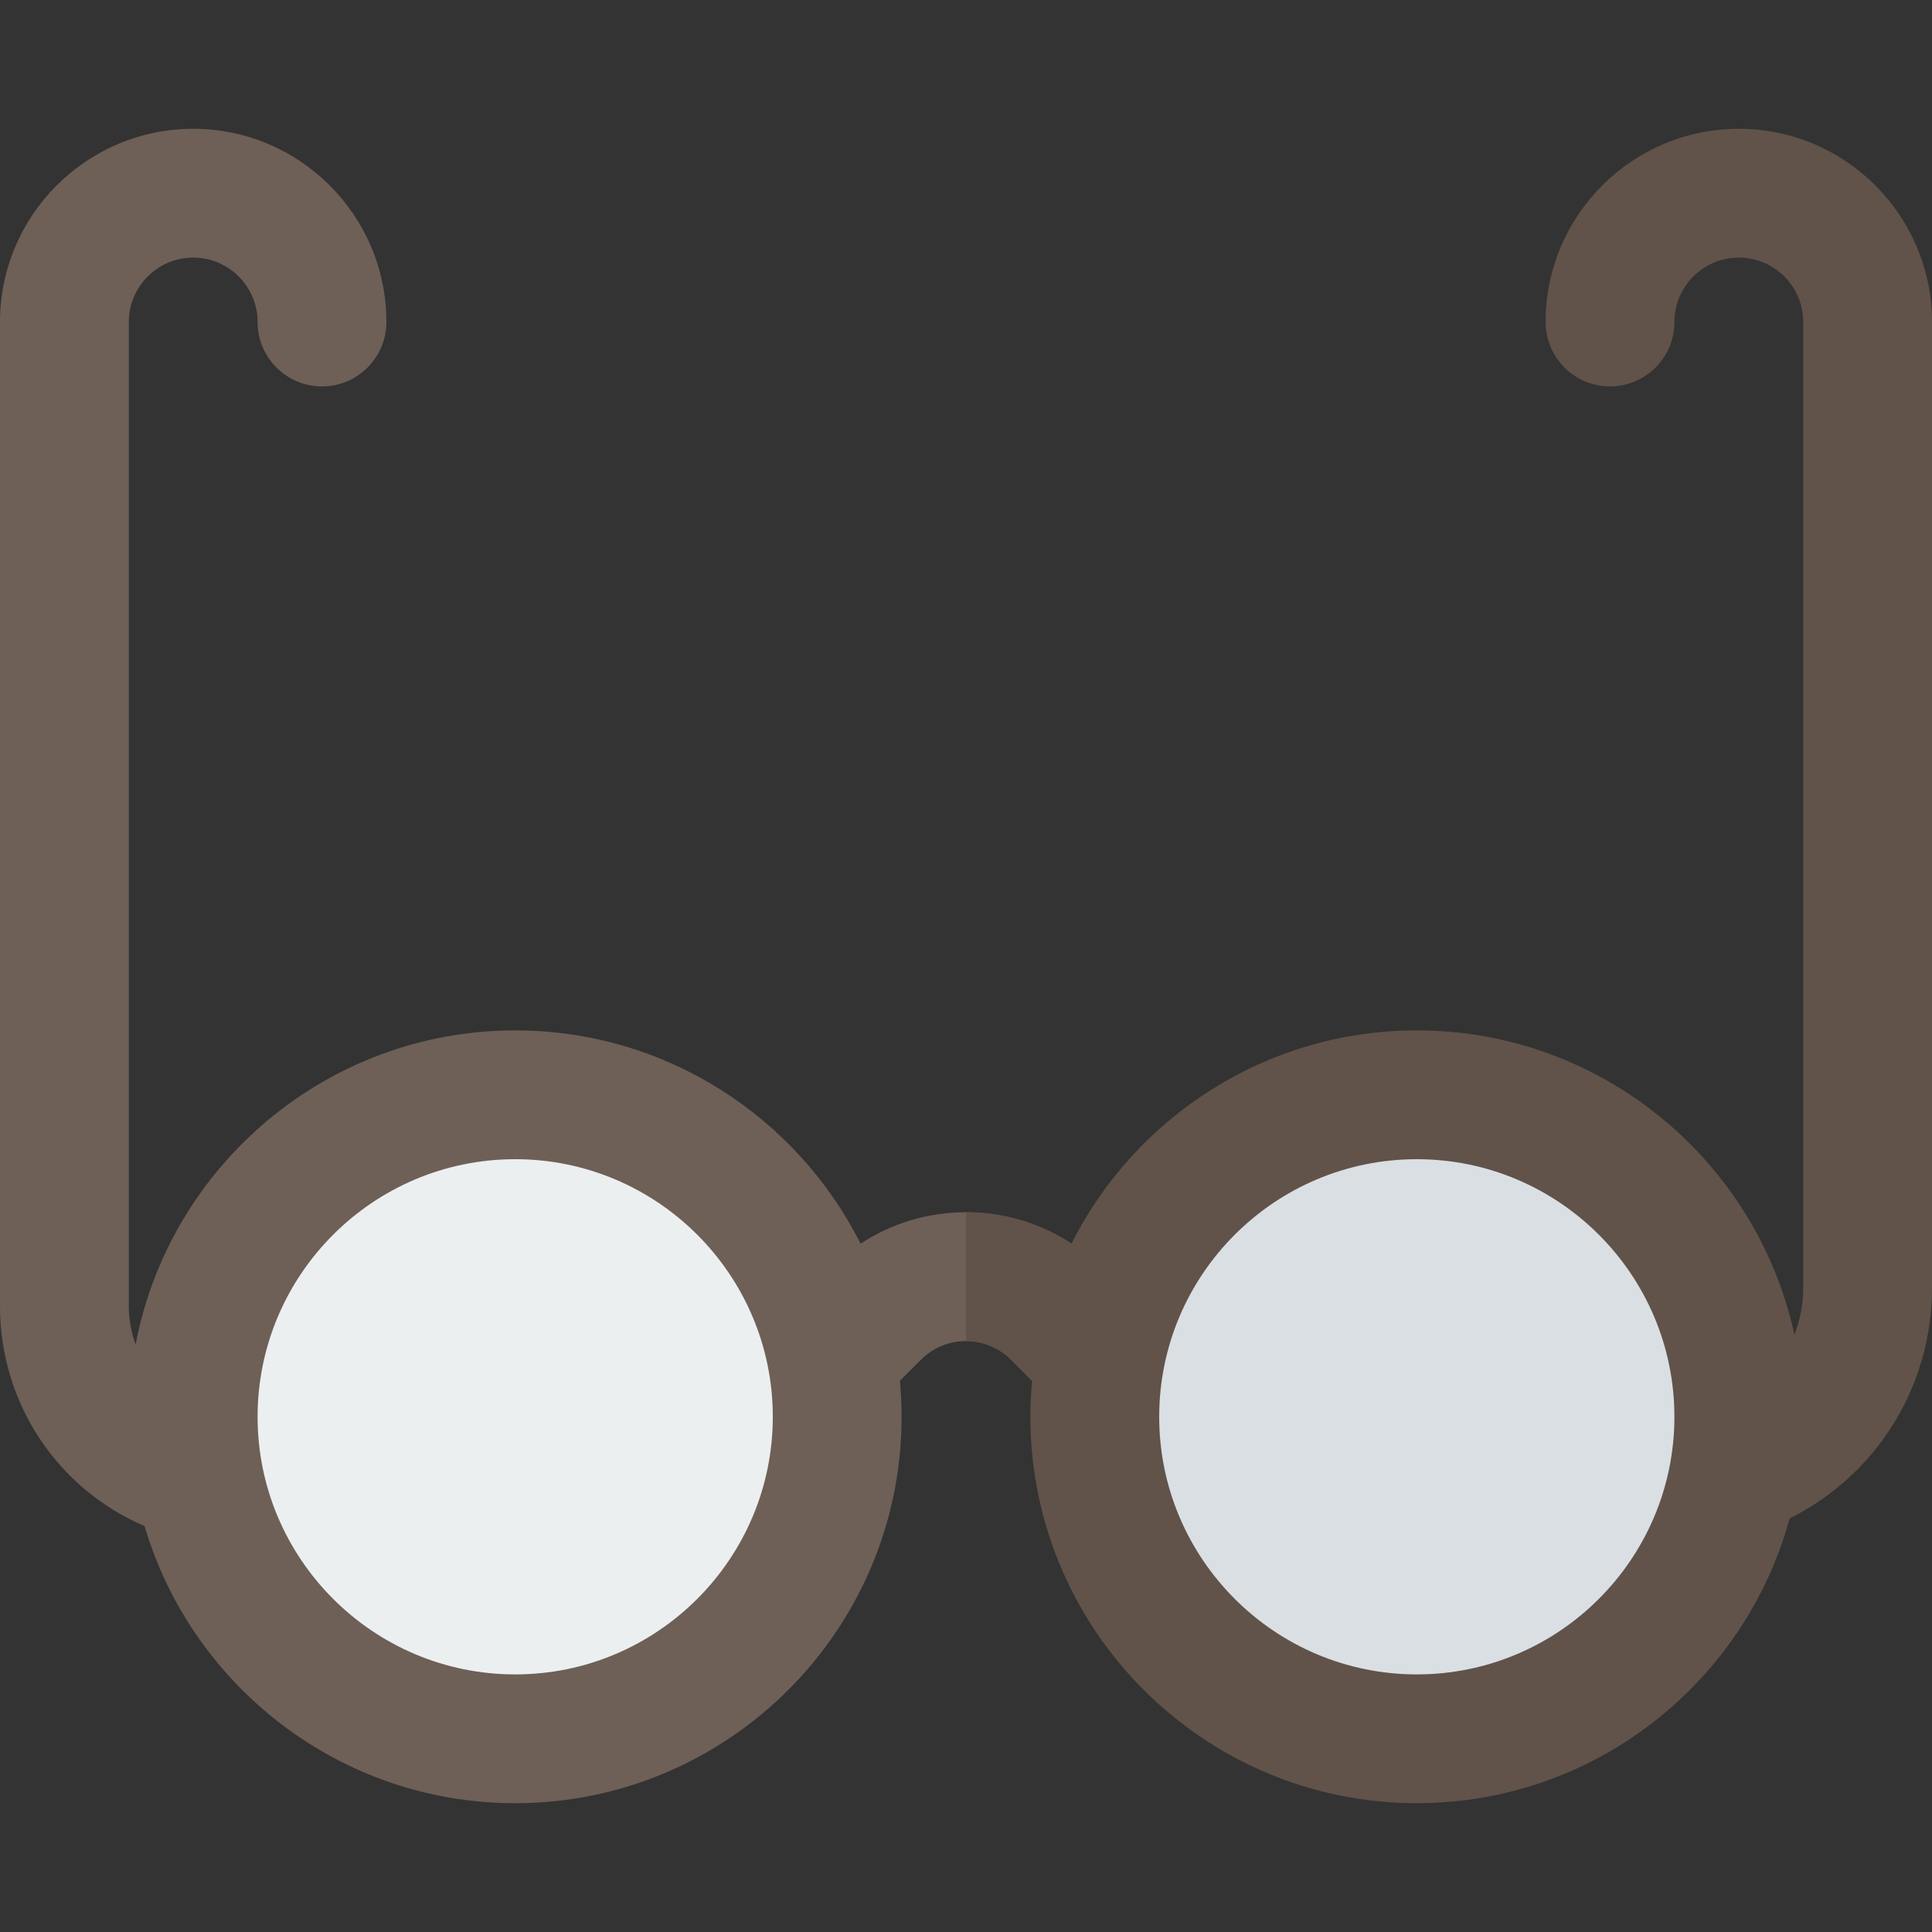
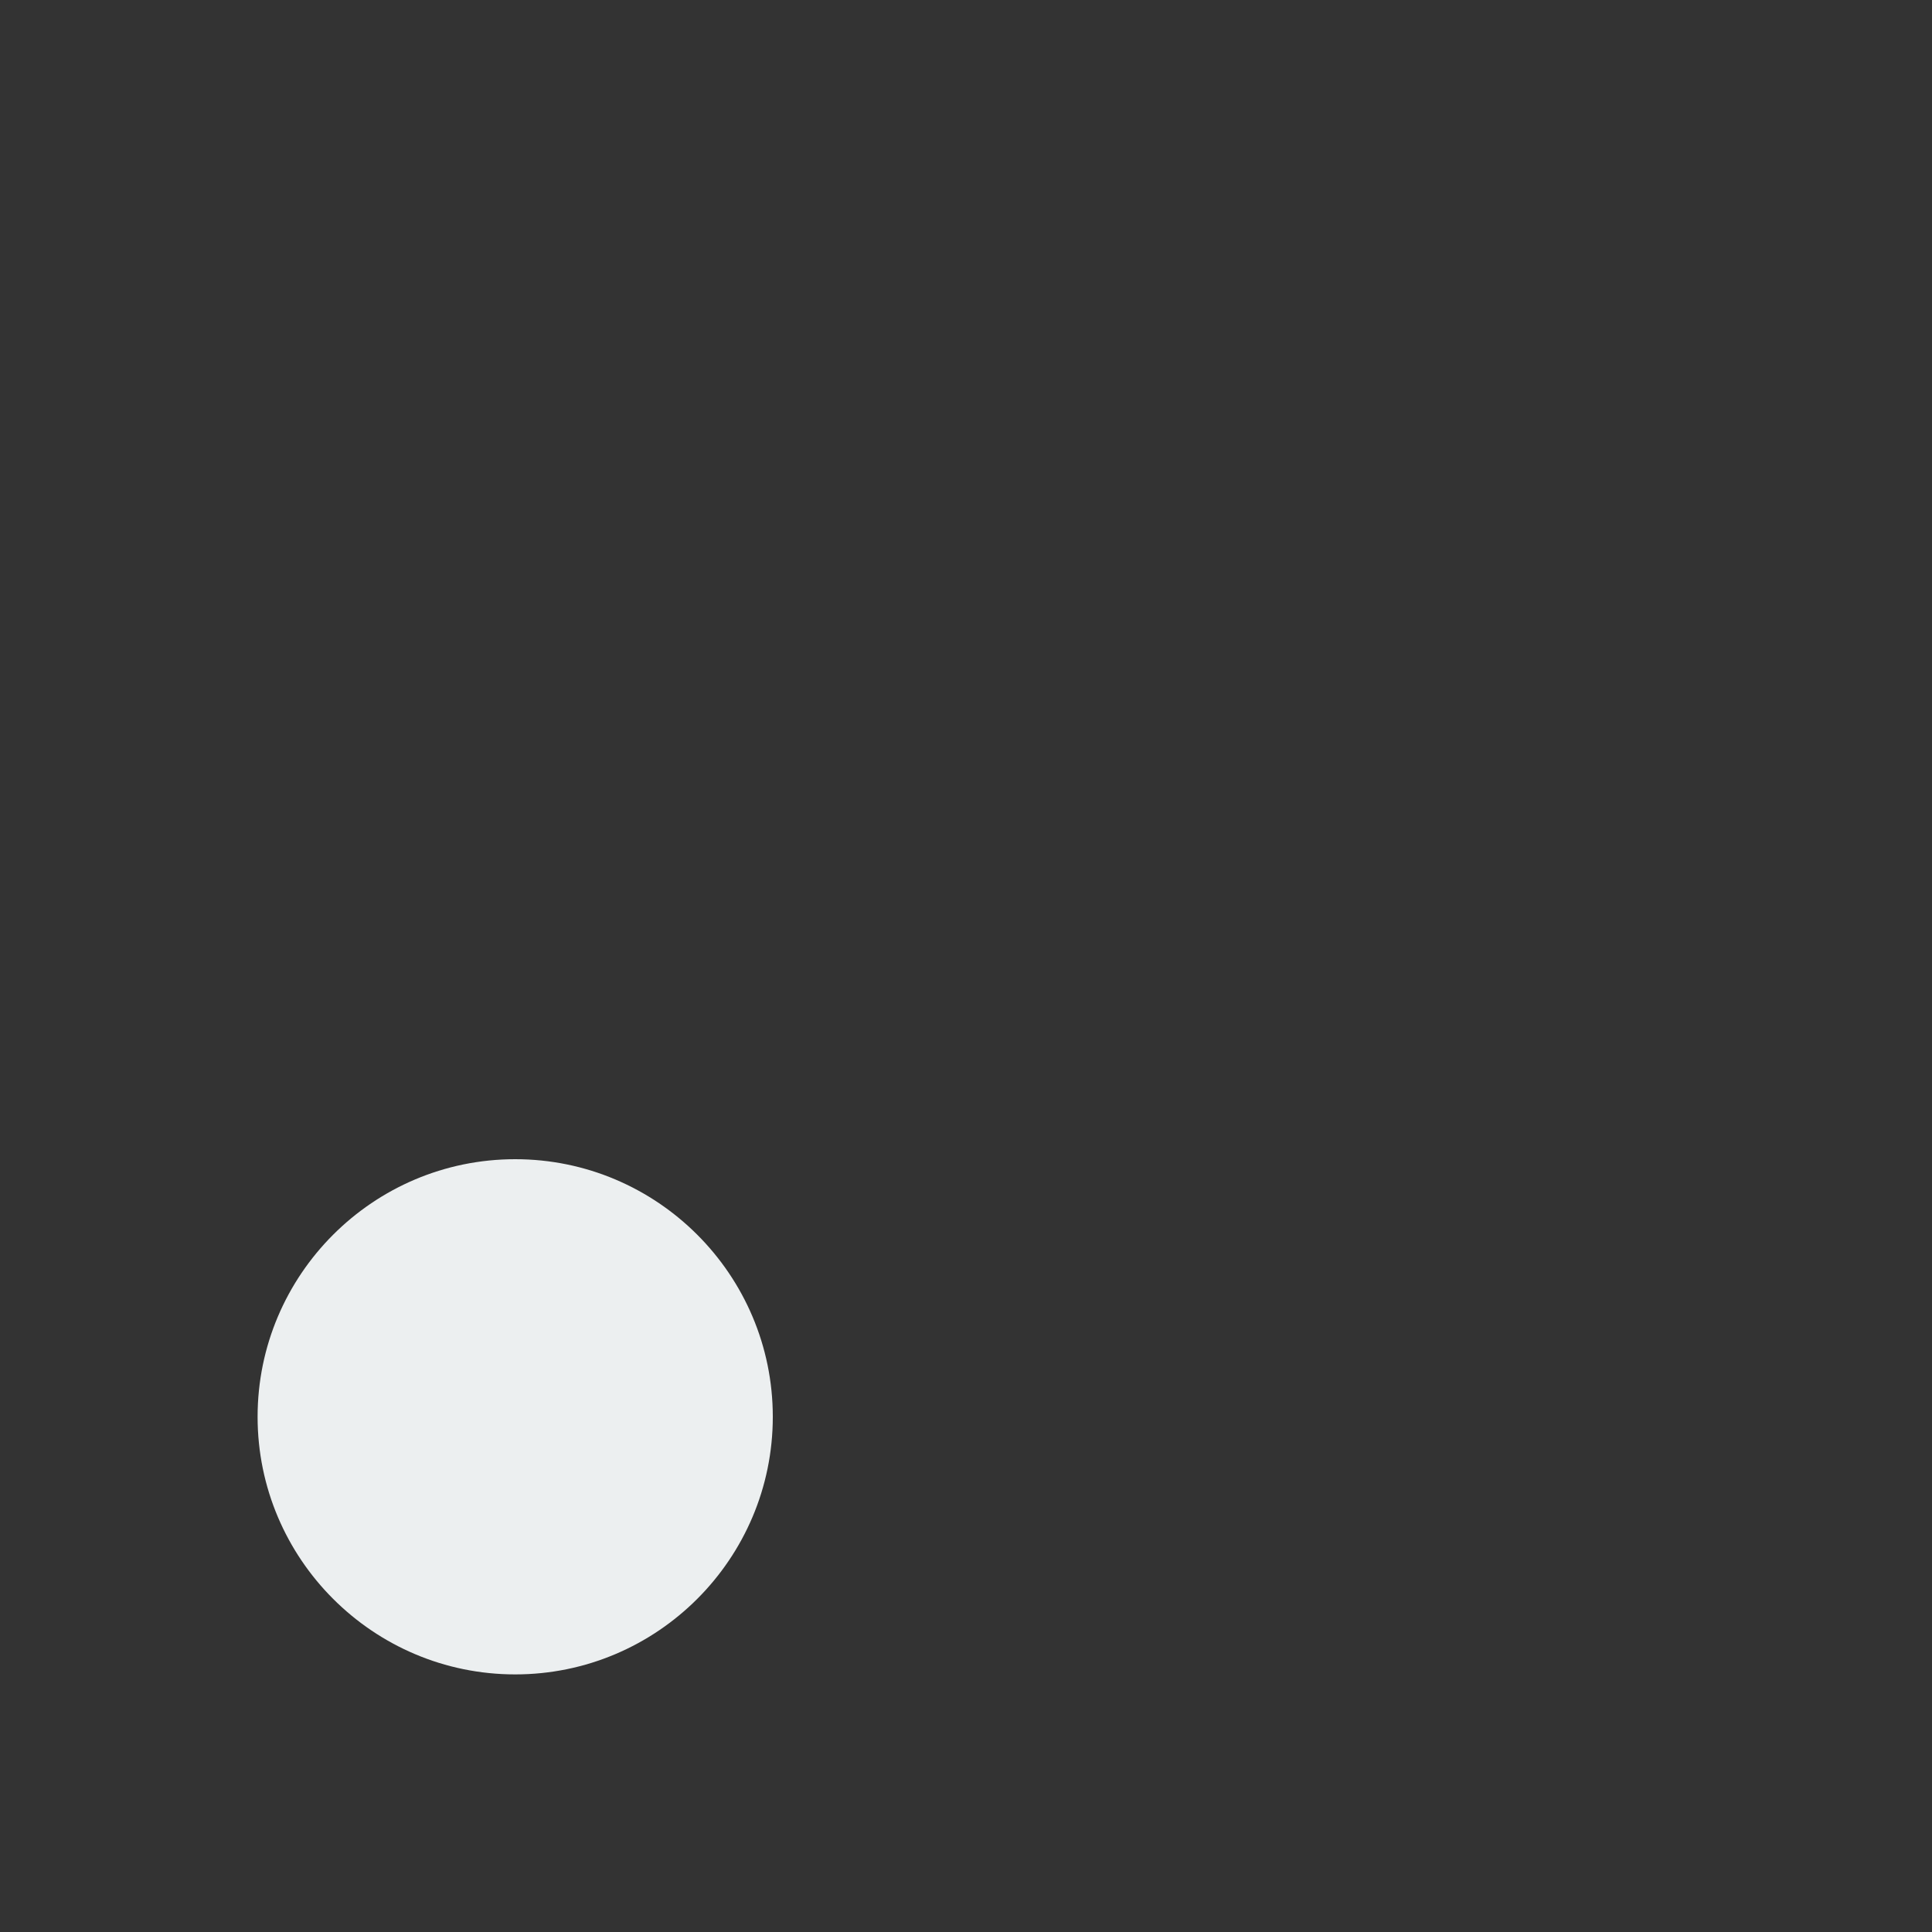
<svg xmlns="http://www.w3.org/2000/svg" height="800px" width="800px" version="1.1" id="Layer_1" viewBox="0 0 512 512" xml:space="preserve">
  <rect x="0" y="0" width="512" height="512" fill="#333333" stroke="none" />
-   <path style="fill:#6E6057;" d="M302.199,346.334l-10.133-10.133c-9.634-9.634-22.445-14.939-36.066-14.939  c-10.078,0-19.709,2.912-27.94,8.324c-16.856-33.488-51.552-56.519-91.526-56.519c-49.91,0-91.591,35.9-100.592,83.231  c-1.165-3.181-1.808-6.605-1.808-10.164v-260.8c0-9.411,7.656-17.067,17.067-17.067s17.067,7.656,17.067,17.067  c0,9.428,7.639,17.067,17.067,17.067S102.4,94.761,102.4,85.333c0-28.233-22.967-51.2-51.2-51.2S0,57.101,0,85.333v260.8  c0,25.797,15.304,48.443,38.312,58.3c12.527,42.399,51.817,73.433,98.221,73.433c56.461,0,102.4-45.939,102.4-102.4  c0-3.221-0.157-6.405-0.449-9.551l5.583-5.582c6.577-6.577,17.289-6.577,23.867,0l10.133,10.133  c3.334,3.334,7.701,5.001,12.066,5.001s8.734-1.667,12.066-5.001C308.867,363.806,308.867,352.994,302.199,346.334z" />
-   <path style="fill:#615349;" d="M460.8,34.133c-28.233,0-51.2,22.967-51.2,51.2c0,9.428,7.639,17.067,17.067,17.067  s17.067-7.639,17.067-17.067c0-9.411,7.656-17.067,17.067-17.067s17.067,7.656,17.067,17.067v256c0,4.342-0.832,8.521-2.331,12.388  c-10-46.05-51.068-80.655-100.069-80.655c-39.975,0-74.67,23.031-91.526,56.518c-8.232-5.412-17.862-8.324-27.94-8.324V355.4  c4.322,0,8.645,1.644,11.933,4.933l5.583,5.582c-0.292,3.147-0.449,6.331-0.449,9.552c0,56.461,45.939,102.4,102.4,102.4  c47.142,0,86.94-32.027,98.797-75.462C497.187,390.988,512,367.563,512,341.333v-256C512,57.101,489.033,34.133,460.8,34.133z" />
-   <path style="fill:#DADFE4;" d="M375.467,307.2c-37.645,0-68.267,30.622-68.267,68.267s30.622,68.267,68.267,68.267  s68.267-30.622,68.267-68.267S413.111,307.2,375.467,307.2z" />
  <path style="fill:#ECEFF0;" d="M136.533,307.2c-37.645,0-68.267,30.622-68.267,68.267s30.622,68.267,68.267,68.267  s68.267-30.622,68.267-68.267S174.178,307.2,136.533,307.2z" />
</svg>